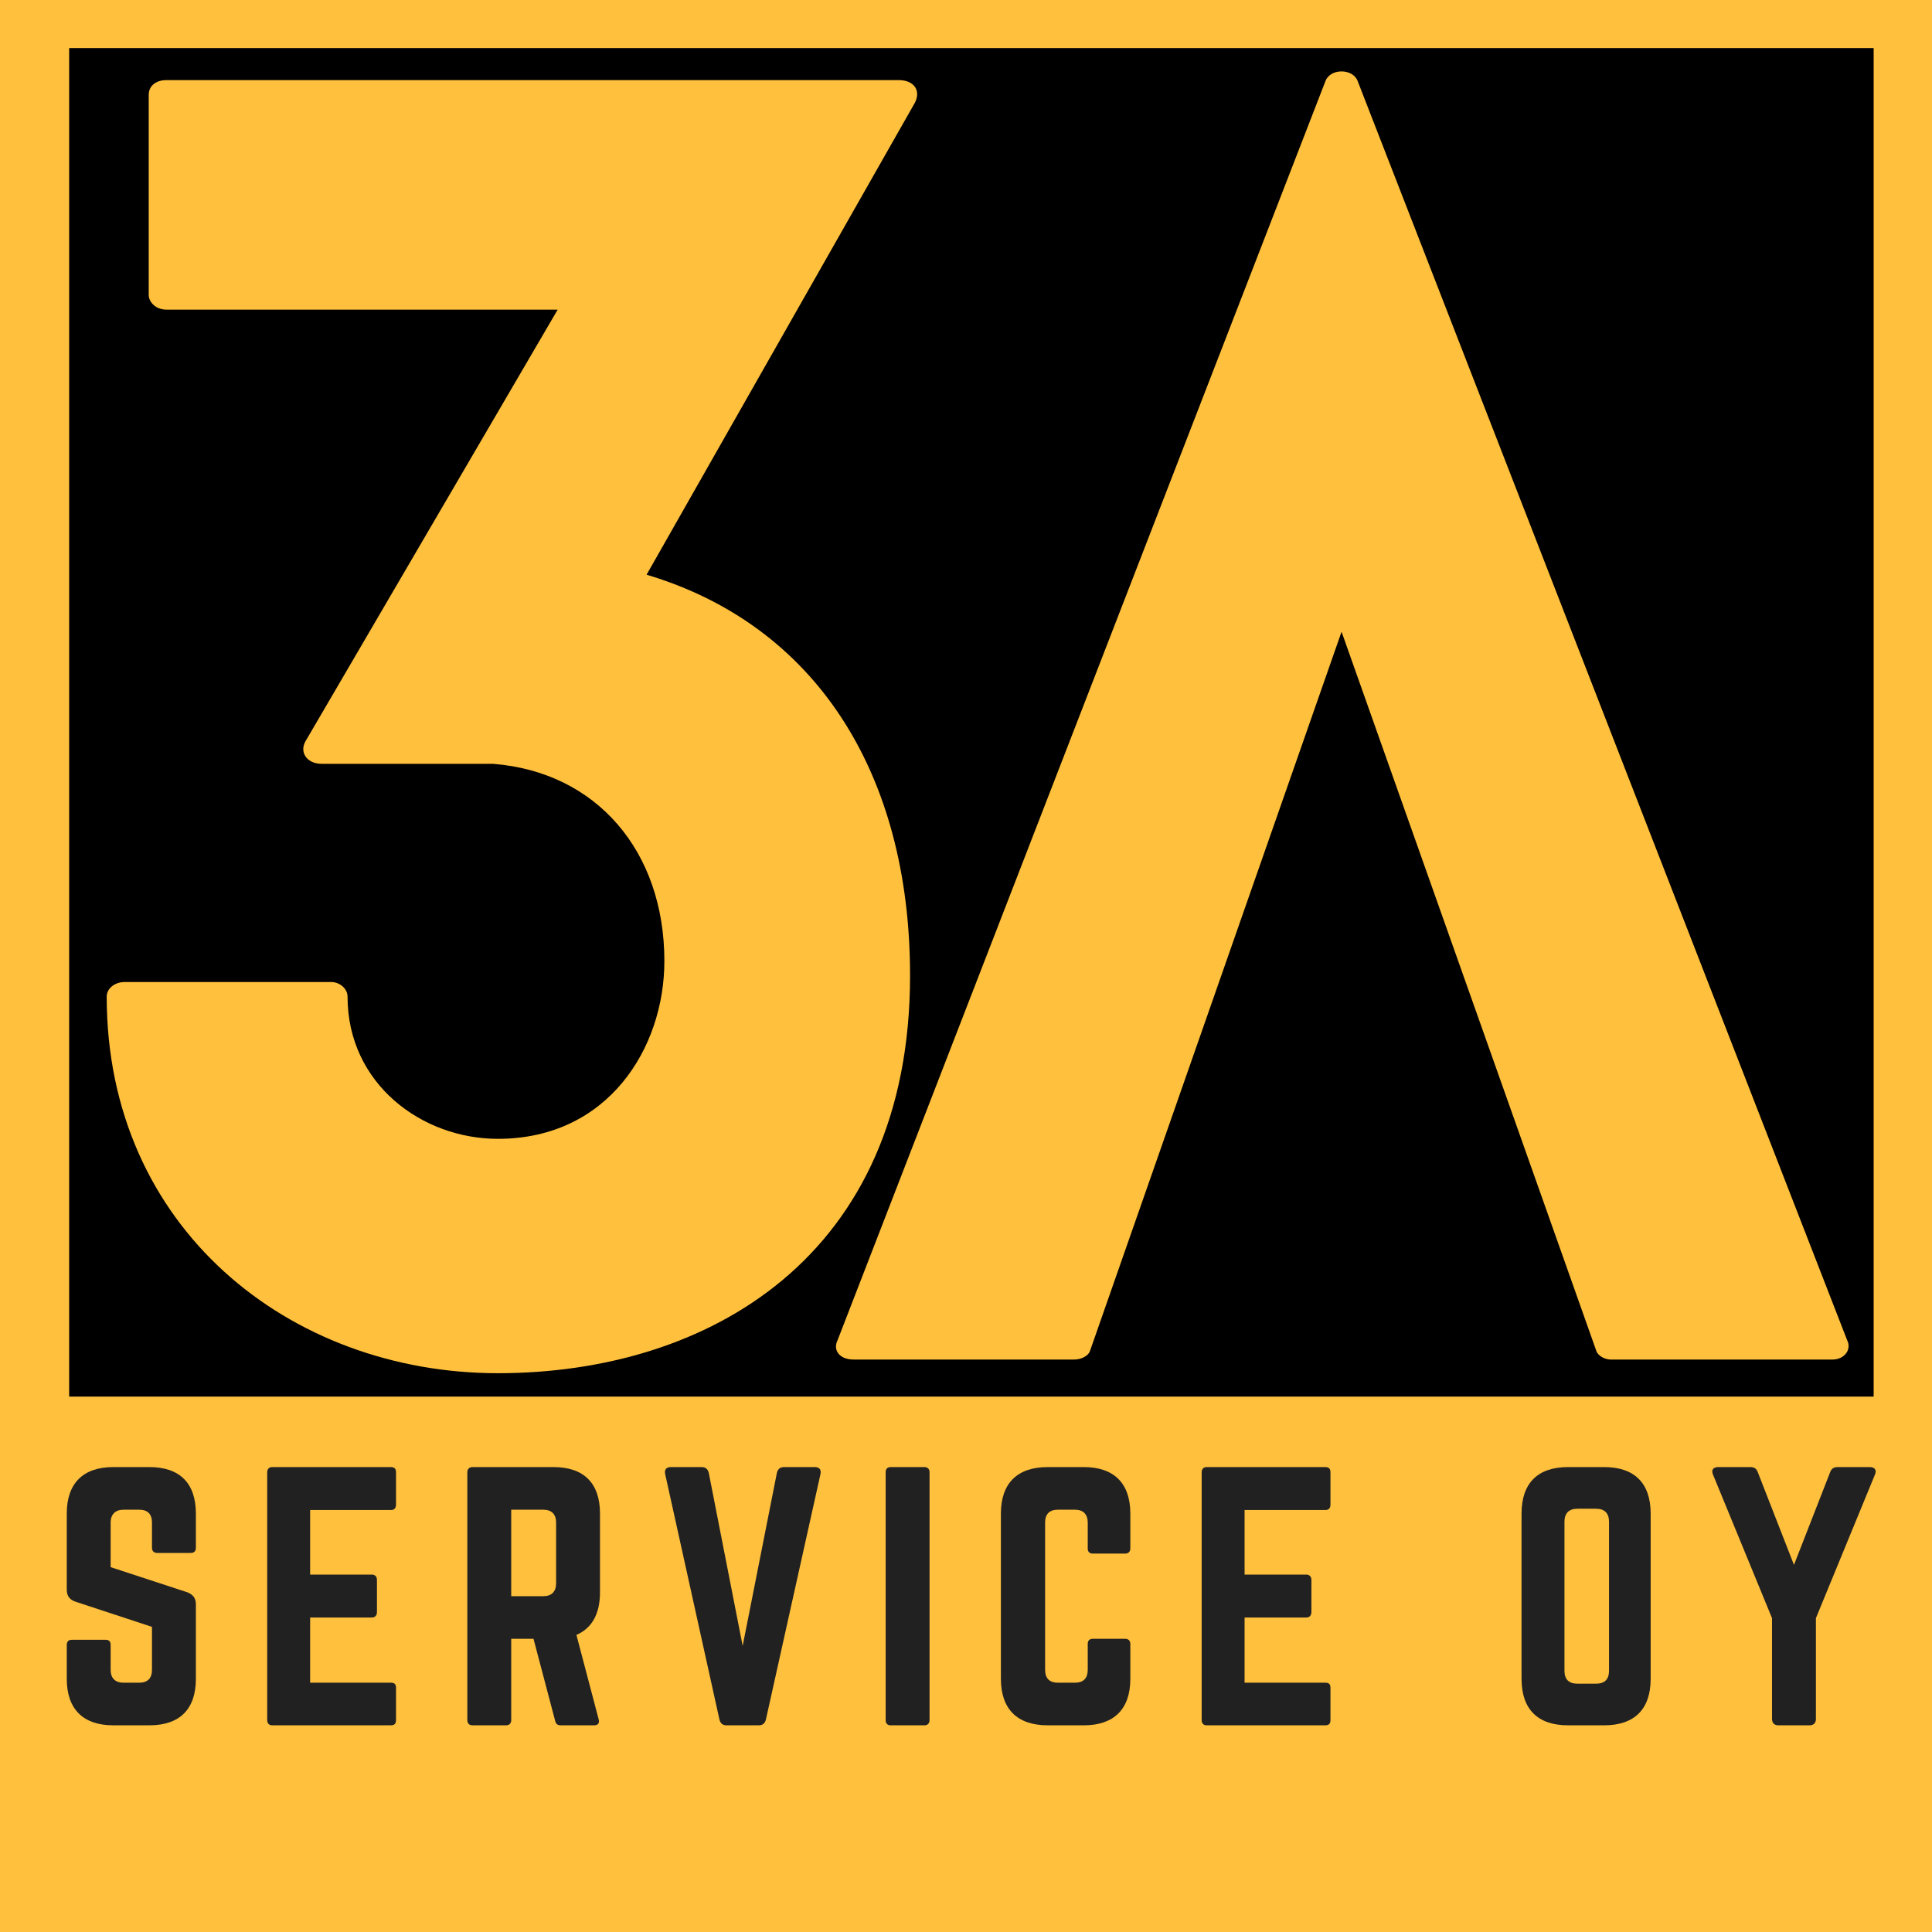
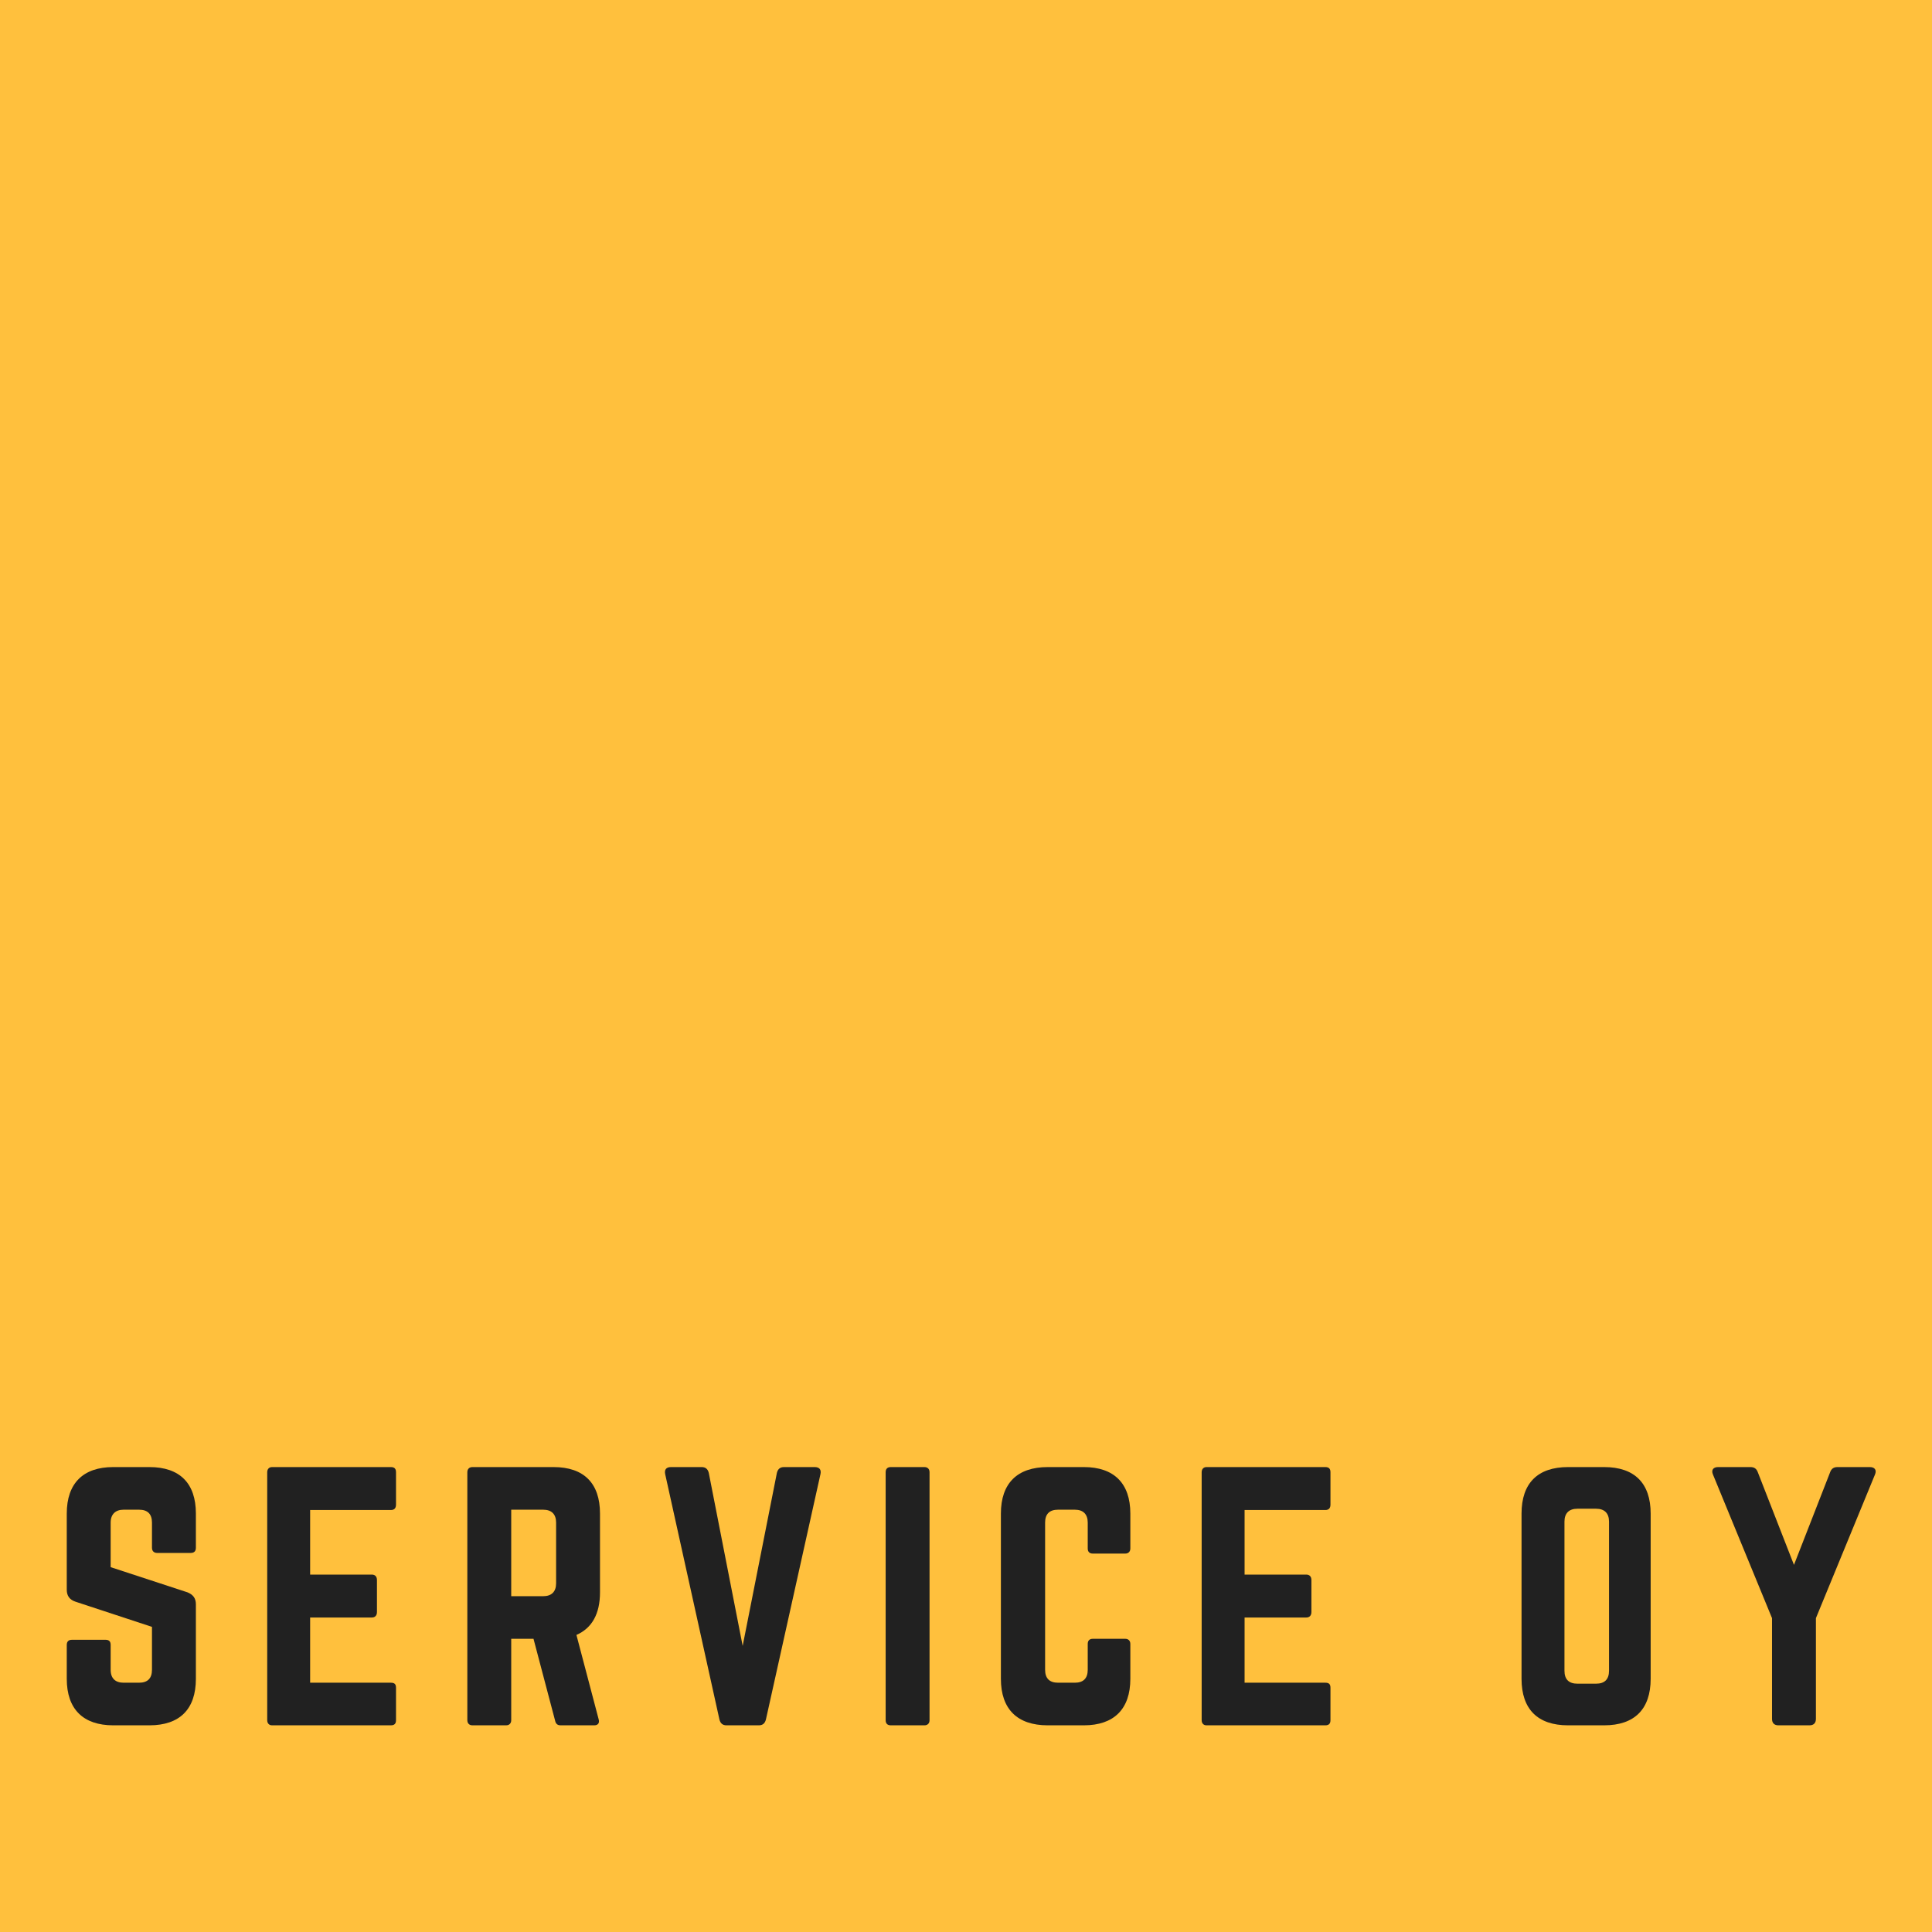
<svg xmlns="http://www.w3.org/2000/svg" width="500" zoomAndPan="magnify" viewBox="0 0 375 375" height="500" preserveAspectRatio="xMidYMid meet" version="1.0">
  <defs>
    <g />
    <clipPath id="f3bc90e615">
-       <path d="M 13.426 9.328 L 363.676 9.328 L 363.676 271.078 L 13.426 271.078 Z M 13.426 9.328 " clip-rule="nonzero" />
-     </clipPath>
+       </clipPath>
  </defs>
  <rect x="-37.5" width="450" fill="#ffffff" y="-37.5" height="450" fill-opacity="1" />
  <rect x="-37.5" width="450" fill="#ffc03d" y="-37.5" height="450" fill-opacity="1" />
  <g clip-path="url(#f3bc90e615)">
    <path fill="#000000" d="M 13.426 9.328 L 363.676 9.328 L 363.676 271.078 L 13.426 271.078 Z M 13.426 9.328 " fill-opacity="1" fill-rule="nonzero" />
  </g>
  <g fill="#ffc03d" fill-opacity="1">
    <g transform="translate(20.712, 266.539)">
      <g>
        <path d="M 38.59 -122.672 C 37.336 -120.477 38.902 -118.281 41.727 -118.281 L 74.984 -118.281 C 95.062 -116.711 108.242 -101.34 108.242 -80.004 C 108.242 -63.062 97.258 -45.492 75.926 -45.492 C 61.18 -45.492 46.746 -56.16 46.746 -73.102 C 46.746 -74.672 45.18 -75.926 43.609 -75.926 L 3.449 -75.926 C 1.57 -75.926 0 -74.672 0 -73.102 C 0 -28.238 35.453 0 75.926 0 C 116.711 0 155.93 -22.59 155.93 -77.18 C 155.93 -116.711 137.418 -145.262 104.789 -154.988 L 156.871 -246.602 C 158.125 -249.109 156.555 -250.992 153.734 -250.992 L 11.609 -250.992 C 9.414 -250.992 8.156 -249.738 8.156 -248.168 L 8.156 -209.266 C 8.156 -208.008 9.414 -206.441 11.609 -206.441 L 87.535 -206.441 Z M 38.59 -122.672 " />
      </g>
    </g>
  </g>
  <g fill="#ffc03d" fill-opacity="1">
    <g transform="translate(162.259, 263.886)">
      <g>
        <path d="M 196.273 -3.75 L 101.262 -248.152 C 100.324 -250.652 95.949 -250.652 95.012 -248.152 L 0.312 -3.75 C -0.625 -1.875 0.625 0 3.438 0 L 46.254 0 C 47.504 0 49.066 -0.625 49.379 -1.875 L 98.137 -141.266 L 147.516 -1.875 C 147.828 -0.625 149.391 0 150.328 0 L 193.461 0 C 195.648 0 197.211 -1.875 196.273 -3.75 Z M 196.273 -3.75 " />
      </g>
    </g>
  </g>
  <g fill="#212121" fill-opacity="1">
    <g transform="translate(9.826, 334.883)">
      <g>
        <path d="M 12.156 -50.125 C 6.328 -50.125 3.133 -46.992 3.133 -41.102 L 3.133 -26.316 C 3.133 -25.125 3.695 -24.371 4.824 -23.996 L 19.672 -19.109 L 19.672 -10.777 C 19.672 -9.086 18.797 -8.27 17.168 -8.27 L 14.16 -8.27 C 12.594 -8.27 11.652 -9.086 11.652 -10.777 L 11.652 -15.602 C 11.652 -16.289 11.34 -16.602 10.652 -16.602 L 4.137 -16.602 C 3.508 -16.602 3.133 -16.289 3.133 -15.602 L 3.133 -9.023 C 3.133 -3.133 6.328 0 12.156 0 L 19.172 0 C 25.062 0 28.195 -3.133 28.195 -9.023 L 28.195 -23.496 C 28.195 -24.688 27.629 -25.375 26.566 -25.812 L 11.652 -30.699 L 11.652 -39.348 C 11.652 -40.977 12.594 -41.852 14.16 -41.852 L 17.168 -41.852 C 18.859 -41.852 19.672 -40.977 19.672 -39.348 L 19.672 -34.461 C 19.672 -33.832 20.051 -33.457 20.676 -33.457 L 27.191 -33.457 C 27.883 -33.457 28.195 -33.832 28.195 -34.461 L 28.195 -41.102 C 28.195 -46.992 25.062 -50.125 19.172 -50.125 Z M 12.156 -50.125 " />
      </g>
    </g>
  </g>
  <g fill="#212121" fill-opacity="1">
    <g transform="translate(48.732, 334.883)">
      <g>
        <path d="M 28.133 -49.121 C 28.133 -49.746 27.883 -50.125 27.129 -50.125 L 4.074 -50.125 C 3.508 -50.125 3.133 -49.746 3.133 -49.121 L 3.133 -1.004 C 3.133 -0.375 3.508 0 4.074 0 L 27.129 0 C 27.883 0 28.133 -0.375 28.133 -1.004 L 28.133 -7.27 C 28.133 -7.957 27.883 -8.27 27.129 -8.27 L 11.465 -8.27 L 11.465 -20.926 L 23.434 -20.926 C 24.059 -20.926 24.434 -21.301 24.434 -21.992 L 24.434 -28.195 C 24.434 -28.883 24.059 -29.258 23.434 -29.258 L 11.465 -29.258 L 11.465 -41.789 L 27.129 -41.789 C 27.883 -41.789 28.133 -42.23 28.133 -42.855 Z M 28.133 -49.121 " />
      </g>
    </g>
  </g>
  <g fill="#212121" fill-opacity="1">
    <g transform="translate(87.576, 334.883)">
      <g>
        <path d="M 28.883 -41.102 C 28.883 -46.992 25.75 -50.125 19.863 -50.125 L 4.137 -50.125 C 3.508 -50.125 3.133 -49.746 3.133 -49.121 L 3.133 -1.004 C 3.133 -0.375 3.508 0 4.137 0 L 10.652 0 C 11.277 0 11.652 -0.375 11.652 -1.004 L 11.652 -16.793 L 15.977 -16.793 L 20.176 -0.879 C 20.301 -0.312 20.613 0 21.238 0 L 27.754 0 C 28.445 0 28.82 -0.375 28.633 -1.129 L 24.309 -17.543 C 27.316 -18.859 28.883 -21.617 28.883 -25.812 Z M 11.652 -25.062 L 11.652 -41.852 L 17.855 -41.852 C 19.484 -41.852 20.363 -40.977 20.363 -39.348 L 20.363 -27.566 C 20.363 -25.938 19.484 -25.062 17.855 -25.062 Z M 11.652 -25.062 " />
      </g>
    </g>
  </g>
  <g fill="#212121" fill-opacity="1">
    <g transform="translate(127.172, 334.883)">
      <g>
        <path d="M 25 -50.125 C 24.246 -50.125 23.809 -49.746 23.621 -48.996 L 16.98 -15.414 L 10.402 -48.996 C 10.211 -49.746 9.773 -50.125 9.023 -50.125 L 3.07 -50.125 C 2.129 -50.125 1.754 -49.621 1.941 -48.746 L 12.469 -1.129 C 12.656 -0.375 13.094 0 13.848 0 L 20.113 0 C 20.863 0 21.301 -0.375 21.492 -1.129 L 32.078 -48.746 C 32.266 -49.621 31.891 -50.125 30.949 -50.125 Z M 25 -50.125 " />
      </g>
    </g>
  </g>
  <g fill="#212121" fill-opacity="1">
    <g transform="translate(168.772, 334.883)">
      <g>
        <path d="M 4.137 -50.125 C 3.445 -50.125 3.133 -49.746 3.133 -49.121 L 3.133 -1.004 C 3.133 -0.375 3.445 0 4.137 0 L 10.652 0 C 11.277 0 11.652 -0.375 11.652 -1.004 L 11.652 -49.121 C 11.652 -49.746 11.277 -50.125 10.652 -50.125 Z M 4.137 -50.125 " />
      </g>
    </g>
  </g>
  <g fill="#212121" fill-opacity="1">
    <g transform="translate(191.14, 334.883)">
      <g>
        <path d="M 28.258 -41.102 C 28.258 -46.992 25.062 -50.125 19.234 -50.125 L 12.219 -50.125 C 6.328 -50.125 3.133 -46.992 3.133 -41.102 L 3.133 -9.023 C 3.133 -3.133 6.328 0 12.219 0 L 19.234 0 C 25.062 0 28.258 -3.133 28.258 -9.023 L 28.258 -15.789 C 28.258 -16.414 27.883 -16.793 27.254 -16.793 L 20.988 -16.793 C 20.301 -16.793 19.988 -16.414 19.988 -15.789 L 19.988 -10.777 C 19.988 -9.086 19.109 -8.27 17.48 -8.27 L 14.223 -8.27 C 12.594 -8.27 11.715 -9.086 11.715 -10.777 L 11.715 -39.348 C 11.715 -40.977 12.531 -41.852 14.223 -41.852 L 17.48 -41.852 C 19.109 -41.852 19.988 -40.977 19.988 -39.348 L 19.988 -34.336 C 19.988 -33.707 20.301 -33.332 20.988 -33.332 L 27.254 -33.332 C 27.883 -33.332 28.258 -33.707 28.258 -34.336 Z M 28.258 -41.102 " />
      </g>
    </g>
  </g>
  <g fill="#212121" fill-opacity="1">
    <g transform="translate(230.109, 334.883)">
      <g>
        <path d="M 28.133 -49.121 C 28.133 -49.746 27.883 -50.125 27.129 -50.125 L 4.074 -50.125 C 3.508 -50.125 3.133 -49.746 3.133 -49.121 L 3.133 -1.004 C 3.133 -0.375 3.508 0 4.074 0 L 27.129 0 C 27.883 0 28.133 -0.375 28.133 -1.004 L 28.133 -7.27 C 28.133 -7.957 27.883 -8.27 27.129 -8.27 L 11.465 -8.27 L 11.465 -20.926 L 23.434 -20.926 C 24.059 -20.926 24.434 -21.301 24.434 -21.992 L 24.434 -28.195 C 24.434 -28.883 24.059 -29.258 23.434 -29.258 L 11.465 -29.258 L 11.465 -41.789 L 27.129 -41.789 C 27.883 -41.789 28.133 -42.23 28.133 -42.855 Z M 28.133 -49.121 " />
      </g>
    </g>
  </g>
  <g fill="#212121" fill-opacity="1">
    <g transform="translate(268.953, 334.883)">
      <g />
    </g>
  </g>
  <g fill="#212121" fill-opacity="1">
    <g transform="translate(292.197, 334.883)">
      <g>
        <path d="M 3.133 -9.023 C 3.133 -3.133 6.266 0 12.156 0 L 19.172 0 C 25.062 0 28.195 -3.133 28.195 -9.023 L 28.195 -41.102 C 28.195 -46.992 25.062 -50.125 19.172 -50.125 L 12.156 -50.125 C 6.266 -50.125 3.133 -46.992 3.133 -41.102 Z M 13.973 -8.082 C 12.344 -8.082 11.465 -8.898 11.465 -10.59 L 11.465 -39.535 C 11.465 -41.164 12.344 -42.039 13.973 -42.039 L 17.605 -42.039 C 19.234 -42.039 20.113 -41.164 20.113 -39.535 L 20.113 -10.59 C 20.113 -8.898 19.234 -8.082 17.605 -8.082 Z M 13.973 -8.082 " />
      </g>
    </g>
  </g>
  <g fill="#212121" fill-opacity="1">
    <g transform="translate(331.104, 334.883)">
      <g>
        <path d="M 25.562 -50.125 C 24.812 -50.125 24.371 -49.809 24.121 -49.121 L 17.105 -31.141 L 10.086 -49.121 C 9.836 -49.809 9.398 -50.125 8.645 -50.125 L 2.379 -50.125 C 1.441 -50.125 1.004 -49.559 1.379 -48.684 L 12.844 -20.801 L 12.844 -1.254 C 12.844 -0.438 13.281 0 14.098 0 L 20.113 0 C 20.926 0 21.363 -0.438 21.363 -1.254 L 21.363 -20.801 L 32.832 -48.684 C 33.207 -49.559 32.77 -50.125 31.828 -50.125 Z M 25.562 -50.125 " />
      </g>
    </g>
  </g>
</svg>